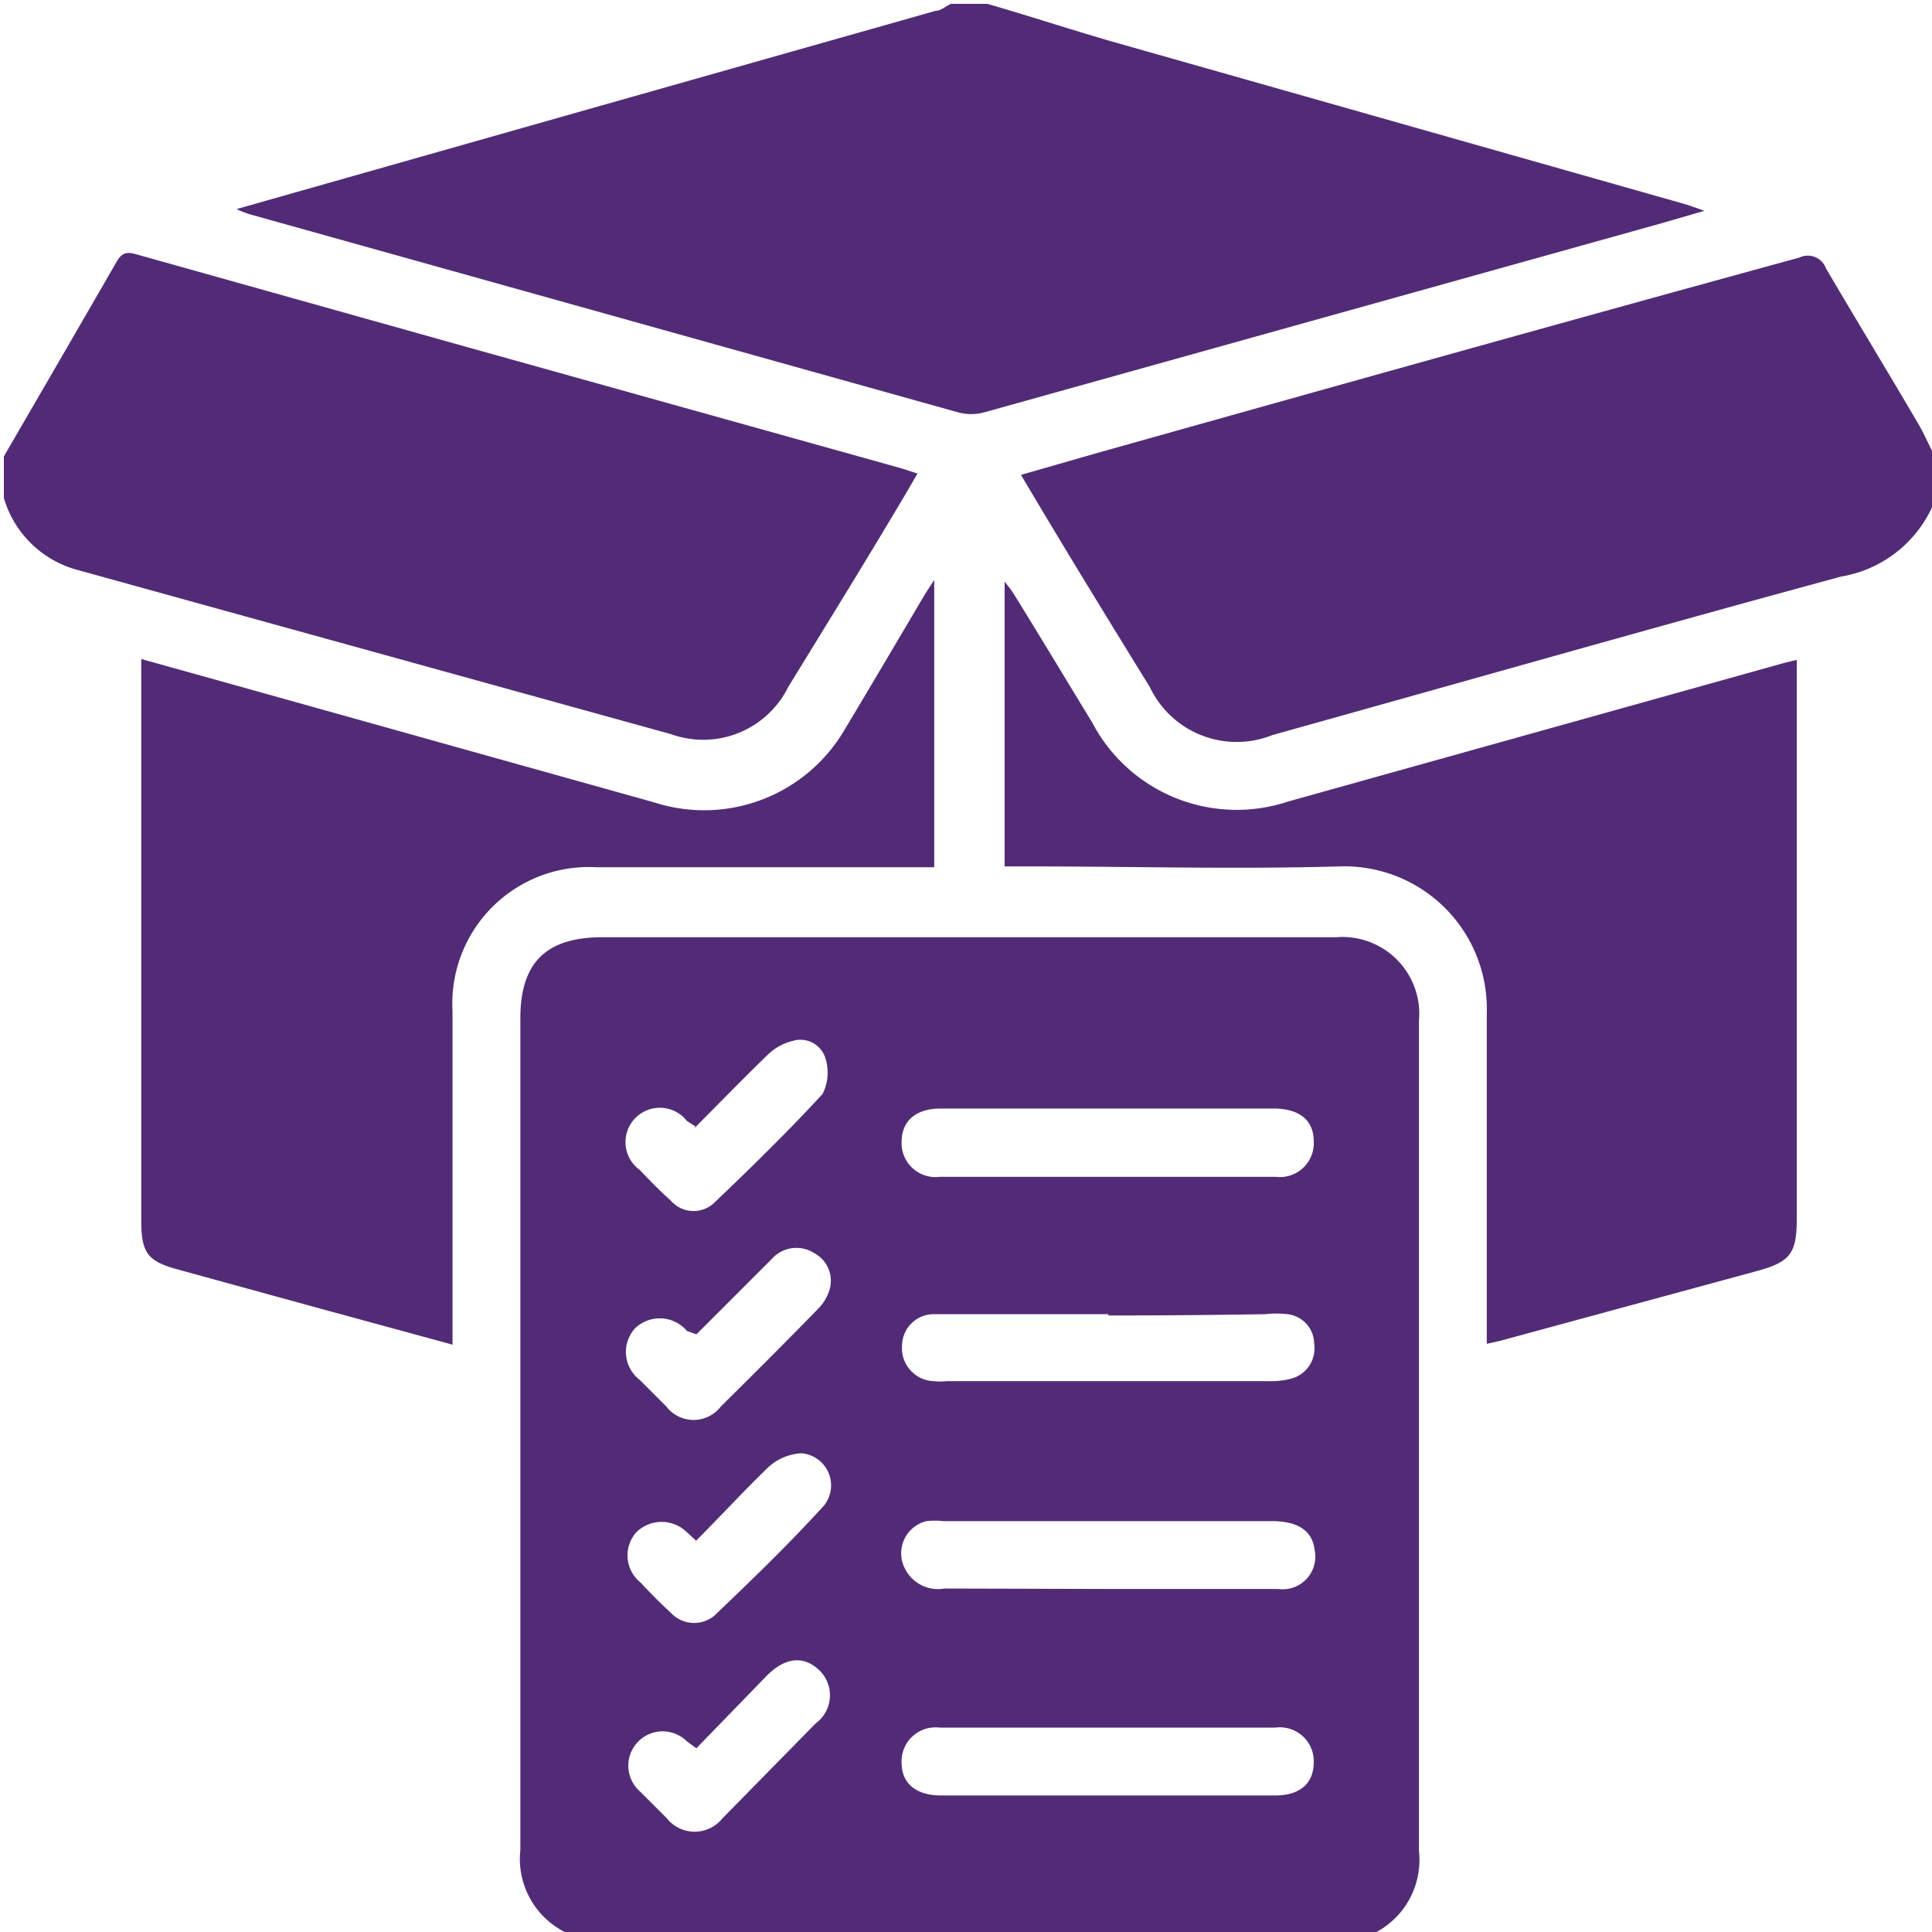
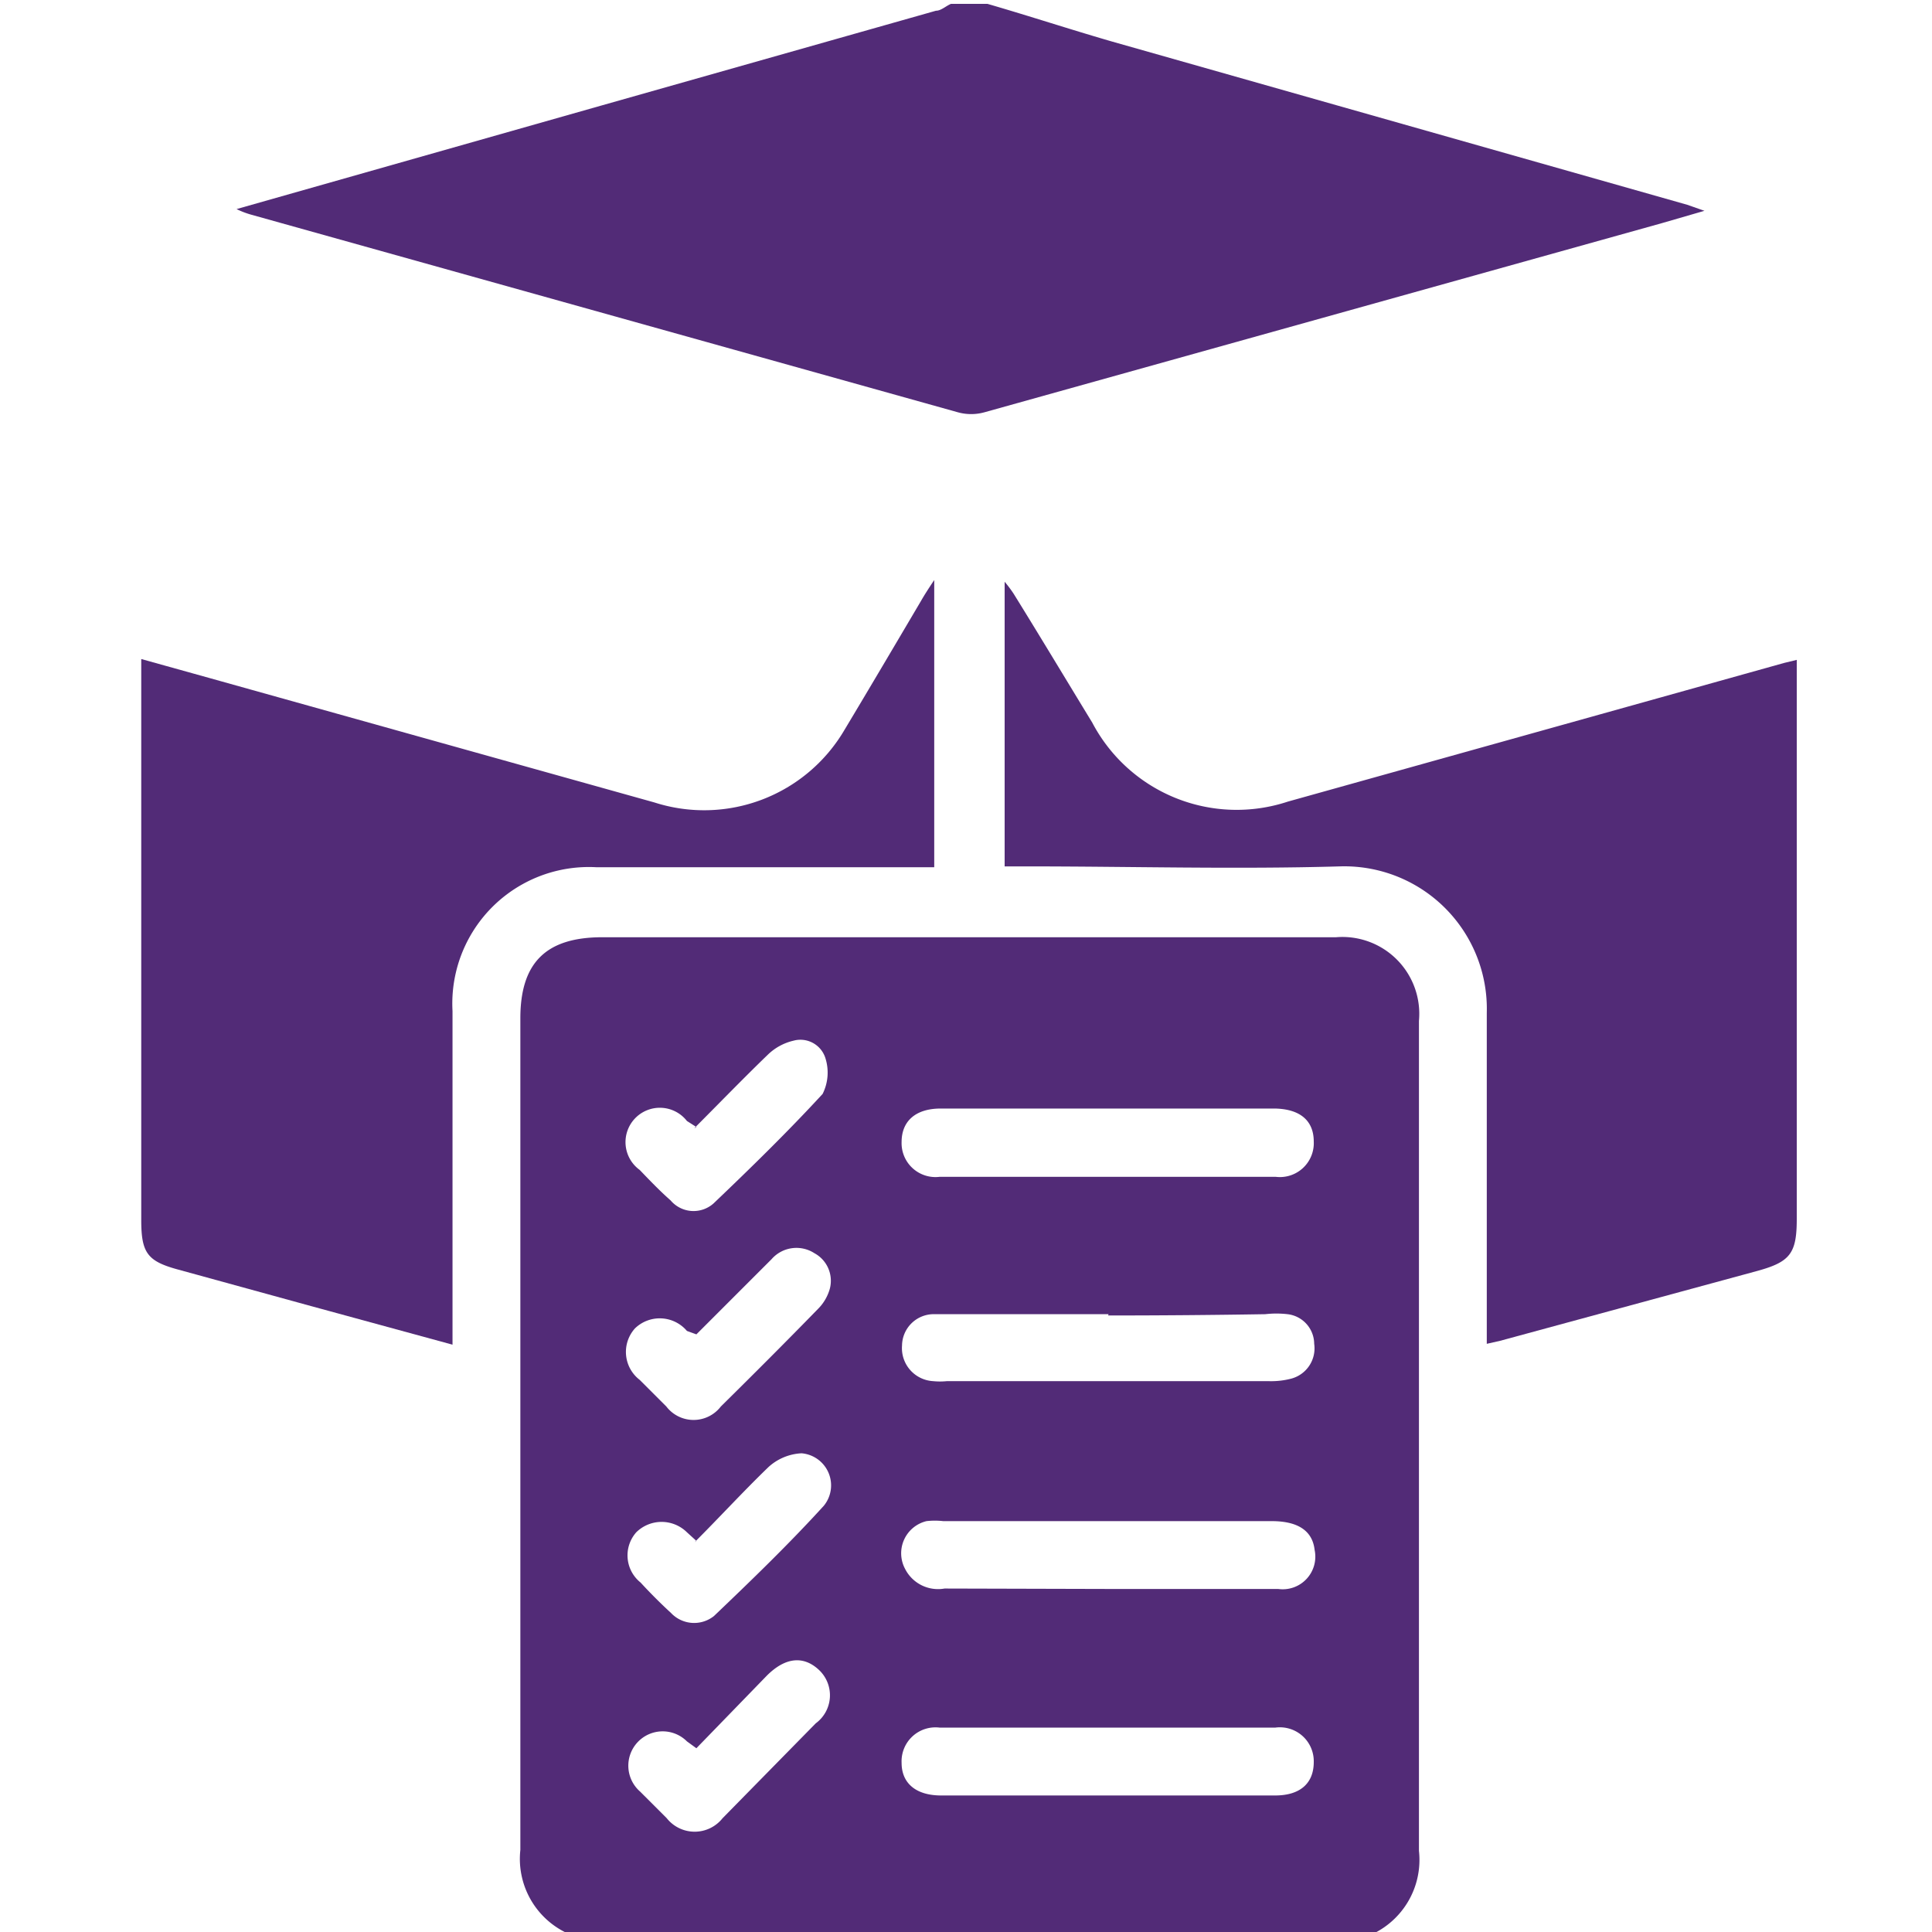
<svg xmlns="http://www.w3.org/2000/svg" id="Layer_1" data-name="Layer 1" viewBox="0 0 45 45">
  <defs>
    <style>.cls-1{fill:#fff;}.cls-2{fill:#522b77;}</style>
  </defs>
  <rect class="cls-1" width="45" height="45" />
  <path class="cls-2" d="M13.36,45.09a1.91,1.91,0,0,1-1.24-2c0-6.45,0-12.91,0-19.37,0-1.3.6-1.89,1.91-1.89,5.7,0,11.4,0,17.09,0a1.79,1.79,0,0,1,1.93,1.95q0,9.68,0,19.33a1.91,1.91,0,0,1-1.23,2ZM25.82,25.82H21.91c-.58,0-.91.29-.91.78a.79.79,0,0,0,.89.81q3.91,0,7.82,0a.79.79,0,0,0,.89-.82c0-.49-.32-.76-.91-.77Zm0,16H29.7c.58,0,.9-.28.9-.78a.79.79,0,0,0-.9-.8c-2.6,0-5.21,0-7.81,0a.79.79,0,0,0-.89.82c0,.48.34.76.92.76Zm0-11.21c-.88,0-1.75,0-2.63,0-.47,0-.94,0-1.41,0a.74.74,0,0,0-.77.73.77.77,0,0,0,.73.83,1.56,1.56,0,0,0,.31,0h7.51a1.85,1.85,0,0,0,.52-.06.73.73,0,0,0,.53-.81.7.7,0,0,0-.62-.69,2.27,2.27,0,0,0-.52,0C28.24,30.63,27,30.64,25.81,30.64Zm0,6.4h.35c1.2,0,2.4,0,3.6,0a.76.76,0,0,0,.85-.91c-.05-.44-.38-.67-1-.67q-3.82,0-7.65,0a1.72,1.72,0,0,0-.39,0,.77.77,0,0,0-.5,1.11A.86.86,0,0,0,22,37Zm-9.6,3.71L16,40.56a.8.8,0,1,0-1.09,1.17l.62.62a.83.83,0,0,0,1.3,0L19,40.14a.81.81,0,0,0,.09-1.23c-.36-.35-.79-.32-1.23.12Zm0-4.83-.22-.2a.84.84,0,0,0-1.18,0,.81.81,0,0,0,.1,1.17c.23.25.47.49.71.71a.74.74,0,0,0,1,.07c.87-.83,1.75-1.68,2.56-2.57a.75.75,0,0,0-.52-1.22,1.23,1.23,0,0,0-.77.32C17.31,34.74,16.77,35.33,16.18,35.92Zm0-4.81L16,31a.83.83,0,0,0-1.21-.06.82.82,0,0,0,.11,1.2l.62.62a.8.8,0,0,0,1.27,0c.76-.75,1.52-1.51,2.26-2.27a1.07,1.07,0,0,0,.28-.48.73.73,0,0,0-.36-.82.77.77,0,0,0-1,.14Zm0-4.83L16,26.11a.8.8,0,1,0-1.1,1.14c.24.25.47.49.72.71a.7.7,0,0,0,1,.07c.87-.83,1.73-1.67,2.54-2.55a1.11,1.11,0,0,0,.06-.85.61.61,0,0,0-.74-.39,1.27,1.27,0,0,0-.6.33C17.31,25.12,16.75,25.7,16.17,26.28Z" />
  <path class="cls-2" d="M23,.09c1,.29,1.94.6,2.91.88L39.3,4.77l.4.14-1,.29L22.94,9.6a1.16,1.16,0,0,1-.64,0L5.85,5a2,2,0,0,1-.34-.13L14,2.46,21.8.25c.12,0,.23-.11.35-.16Z" />
-   <path class="cls-2" d="M.09,10.63Q1.41,8.36,2.72,6.09c.16-.28.33-.2.55-.14L10.9,8.09,21,10.91l.37.12-.22.38C20.21,13,19.28,14.5,18.36,16a2.21,2.21,0,0,1-2.73,1.1L1.75,13.26A2.45,2.45,0,0,1,.09,11.6Z" />
-   <path class="cls-2" d="M45.09,11.6a2.85,2.85,0,0,1-2.21,1.83c-4.42,1.2-8.83,2.46-13.24,3.69A2.24,2.24,0,0,1,26.78,16c-1-1.62-2-3.25-3-4.94l1.85-.53C31.08,9,36.5,7.48,41.91,6a.45.45,0,0,1,.62.25c.71,1.21,1.44,2.41,2.15,3.62.15.26.27.54.41.81Z" />
  <path class="cls-2" d="M10.54,31.32l-3.3-.9-3.13-.86c-.68-.19-.82-.39-.82-1.14V15.35l1.58.44,10.37,2.9A3.79,3.79,0,0,0,19.67,17c.6-1,1.19-2,1.78-3,.08-.14.17-.28.31-.49V20.2H13.9a3.18,3.18,0,0,0-3.36,3.35v7.77Z" />
  <path class="cls-2" d="M34.63,31.3v-.5c0-2.4,0-4.81,0-7.21a3.32,3.32,0,0,0-3.43-3.41c-2.43.07-4.86,0-7.29,0h-.51V13.55a2.89,2.89,0,0,1,.21.28c.62,1,1.22,2,1.83,3A3.8,3.8,0,0,0,30,18.67l11.56-3.23.29-.07c0,.19,0,.34,0,.5V28.39c0,.8-.15,1-.91,1.21l-6,1.63Z" />
</svg>